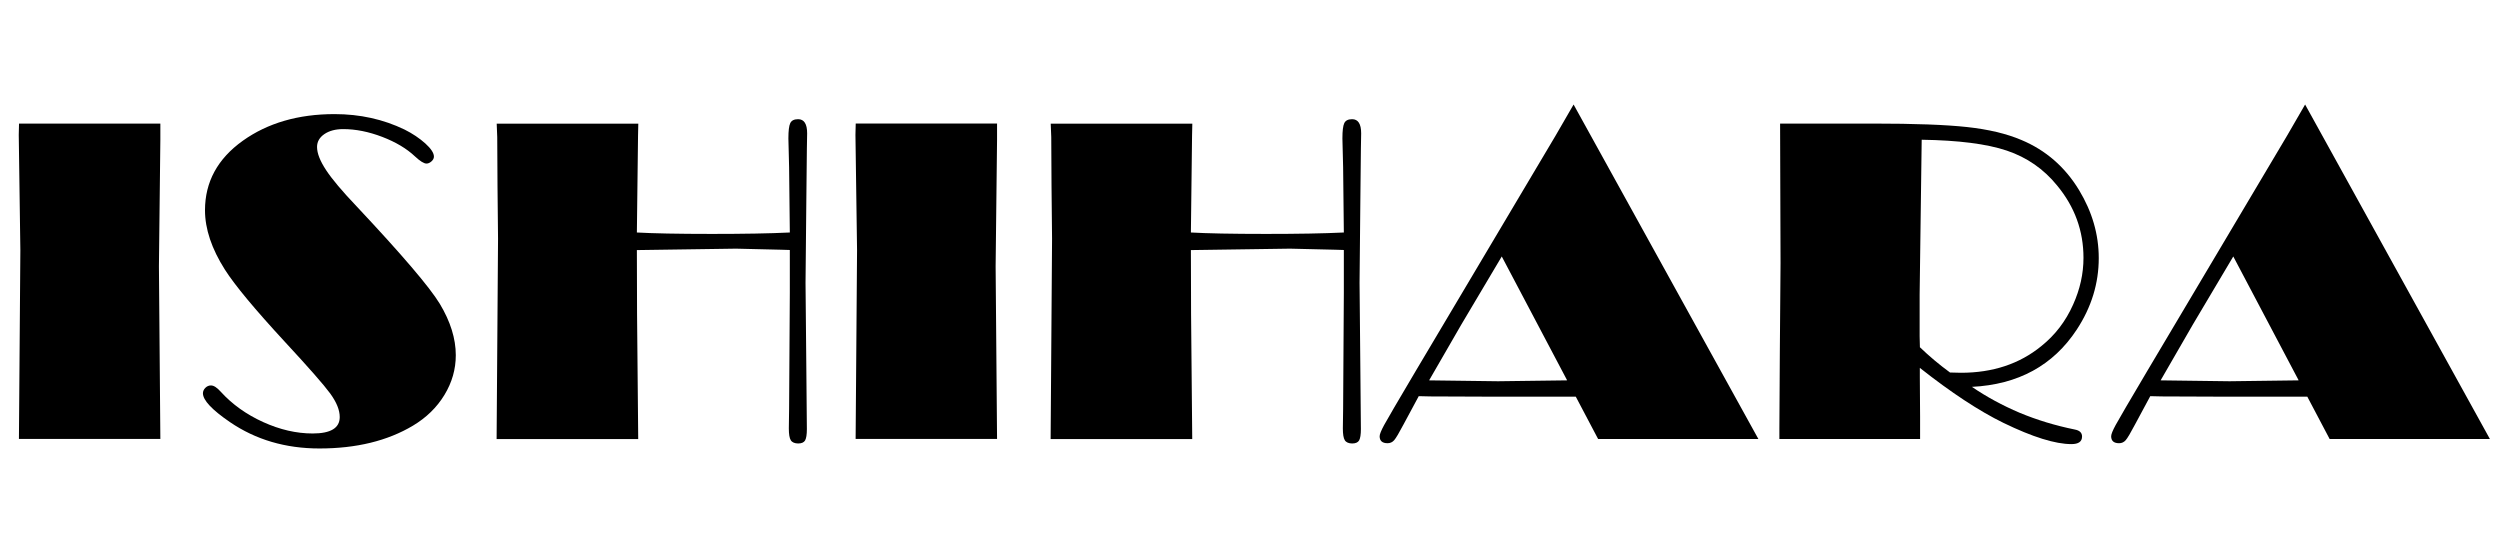
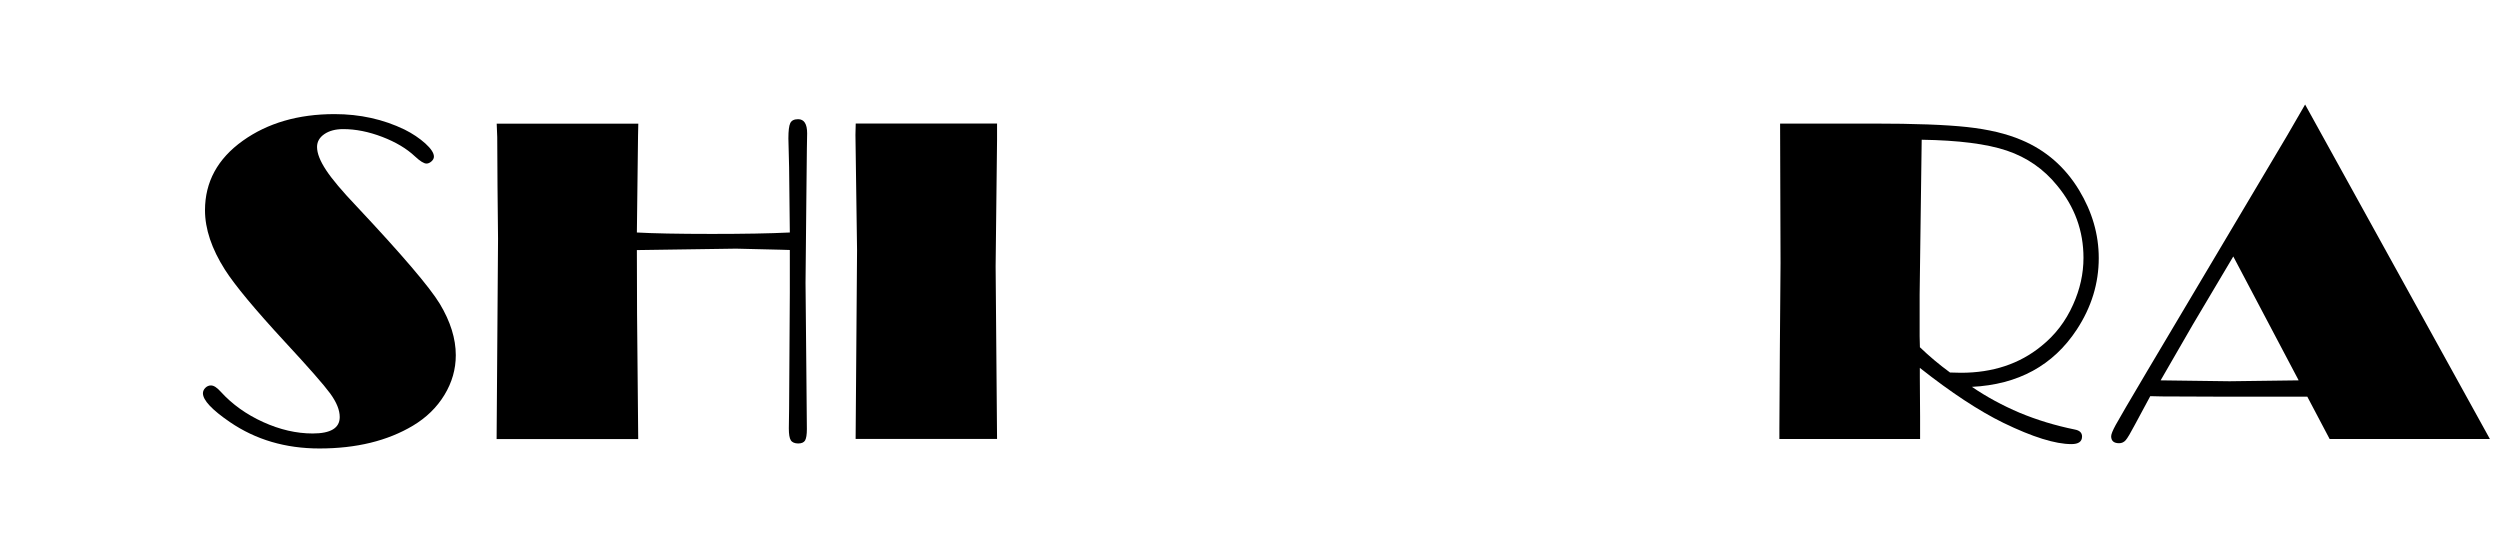
<svg xmlns="http://www.w3.org/2000/svg" id="_レイヤー_1" data-name="レイヤー_1" version="1.1" viewBox="0 0 280 60">
-   <path d="M17.96,13.84v1.81l-.16,14.18.16,19.33H2.12l.16-21.14-.18-12.91.03-1.27h15.84Z" />
  <path d="M23.63,43.17c.31,0,.67.23,1.09.7,1.29,1.42,2.88,2.55,4.75,3.4,1.87.85,3.72,1.28,5.55,1.28,2.02,0,3.03-.61,3.03-1.84,0-.78-.35-1.65-1.06-2.63-.71-.97-2.4-2.9-5.07-5.78-3.36-3.64-5.61-6.34-6.73-8.1-1.48-2.33-2.23-4.55-2.23-6.65,0-3.17,1.41-5.77,4.24-7.79,2.78-1.98,6.2-2.98,10.27-2.98,2.85,0,5.46.58,7.84,1.73.9.45,1.67.97,2.32,1.55.65.59.97,1.08.97,1.48,0,.19-.09.37-.27.53-.18.16-.37.25-.56.25-.29,0-.72-.27-1.29-.8-.93-.88-2.16-1.61-3.67-2.19-1.52-.58-2.98-.87-4.37-.87-.86,0-1.57.19-2.11.56-.54.37-.82.85-.82,1.44,0,.71.34,1.57,1.01,2.59.67,1.02,1.81,2.37,3.42,4.06,5.07,5.4,8.18,9.04,9.32,10.92,1.19,1.98,1.79,3.9,1.79,5.75,0,1.57-.42,3.05-1.27,4.45-.85,1.4-2.02,2.54-3.52,3.44-2.86,1.71-6.36,2.56-10.48,2.56-3.8,0-7.13-.98-10.02-2.95-2.02-1.38-3.03-2.46-3.03-3.23,0-.22.09-.43.27-.61.18-.18.39-.27.63-.27Z" />
  <path d="M88.46,26.03l-.08-7.29-.08-3.24c0-.85.07-1.42.21-1.71s.43-.44.88-.44c.67,0,1.01.53,1.01,1.58l-.03,1.76-.06,5.75-.09,9.24.09,9.63.06,6.75c0,.62-.07,1.04-.2,1.27-.13.22-.39.34-.77.34s-.68-.12-.83-.36c-.15-.24-.22-.68-.22-1.32l.03-2.2.08-12.98v-4.81l-.98-.03-5.05-.12-11.1.16.02,7.13.13,14.04h-15.86l.16-22.44-.06-5.93-.03-5.46-.06-1.5h15.86l-.03,1.35-.13,10.84c1.77.1,4.57.16,8.41.16,3.53,0,6.44-.05,8.72-.16Z" />
  <path d="M111.67,13.84v1.81l-.16,14.18.16,19.33h-15.84l.16-21.14-.18-12.91.03-1.27h15.84Z" />
-   <path d="M150.51,26.03l-.08-7.29-.08-3.24c0-.85.07-1.42.21-1.71s.43-.44.88-.44c.67,0,1.01.53,1.01,1.58l-.03,1.76-.06,5.75-.09,9.24.09,9.63.06,6.75c0,.62-.07,1.04-.2,1.27-.13.22-.39.34-.77.34s-.68-.12-.83-.36c-.15-.24-.22-.68-.22-1.32l.03-2.2.08-12.98v-4.81l-.98-.03-5.05-.12-11.1.16.02,7.13.13,14.04h-15.86l.16-22.44-.06-5.93-.03-5.46-.06-1.5h15.86l-.03,1.35-.13,10.84c1.76.1,4.57.16,8.41.16,3.53,0,6.44-.05,8.72-.16Z" />
-   <path d="M176.25,11.72l20.69,37.45h-17.95l-2.5-4.74h-8.67l-7.63-.03-1.29-.03-1.7,3.16c-.5.95-.85,1.54-1.05,1.77-.2.23-.45.34-.74.34-.59,0-.89-.26-.89-.78,0-.22.17-.64.5-1.25s1.51-2.63,3.53-6.04l15.67-26.37,2.02-3.49ZM168.2,28.72l-4.52,7.61-3.62,6.27,7.72.1,7.74-.1-7.32-13.87Z" />
  <path d="M220.84,43.32c1.66,1.13,3.45,2.1,5.36,2.91,1.92.8,3.98,1.43,6.19,1.88.53.1.8.36.8.78,0,.57-.4.85-1.19.85-1.81,0-4.35-.79-7.62-2.38-2.72-1.33-5.84-3.38-9.36-6.16v1.06l.03,4.4v2.51h-15.76v-1.17l.05-8.44.08-10.09-.05-15.63h10.4c4.66,0,8.17.13,10.55.39,2.38.26,4.41.74,6.08,1.45,2.72,1.14,4.88,3.01,6.46,5.62,1.46,2.42,2.2,4.95,2.2,7.61,0,2.83-.82,5.5-2.46,8-2.64,4.02-6.56,6.16-11.76,6.42ZM218.39,41.72l1.24.03c3.55,0,6.55-.99,8.99-2.98,1.55-1.24,2.74-2.79,3.57-4.66.77-1.71,1.16-3.45,1.16-5.23,0-3.02-.98-5.72-2.95-8.1-1.5-1.85-3.38-3.15-5.63-3.91-2.26-.76-5.44-1.16-9.54-1.22l-.23,17.34v4.68l.03,1.22c1.05,1.01,2.17,1.95,3.36,2.82Z" />
  <path d="M258.18,11.72l20.69,37.45h-17.95l-2.5-4.74h-8.67l-7.63-.03-1.29-.03-1.7,3.16c-.5.95-.85,1.54-1.05,1.77-.2.23-.45.34-.74.34-.59,0-.89-.26-.89-.78,0-.22.17-.64.5-1.25s1.51-2.63,3.53-6.04l15.67-26.37,2.02-3.49ZM250.13,28.72l-4.52,7.61-3.62,6.27,7.72.1,7.74-.1-7.32-13.87Z" />
</svg>